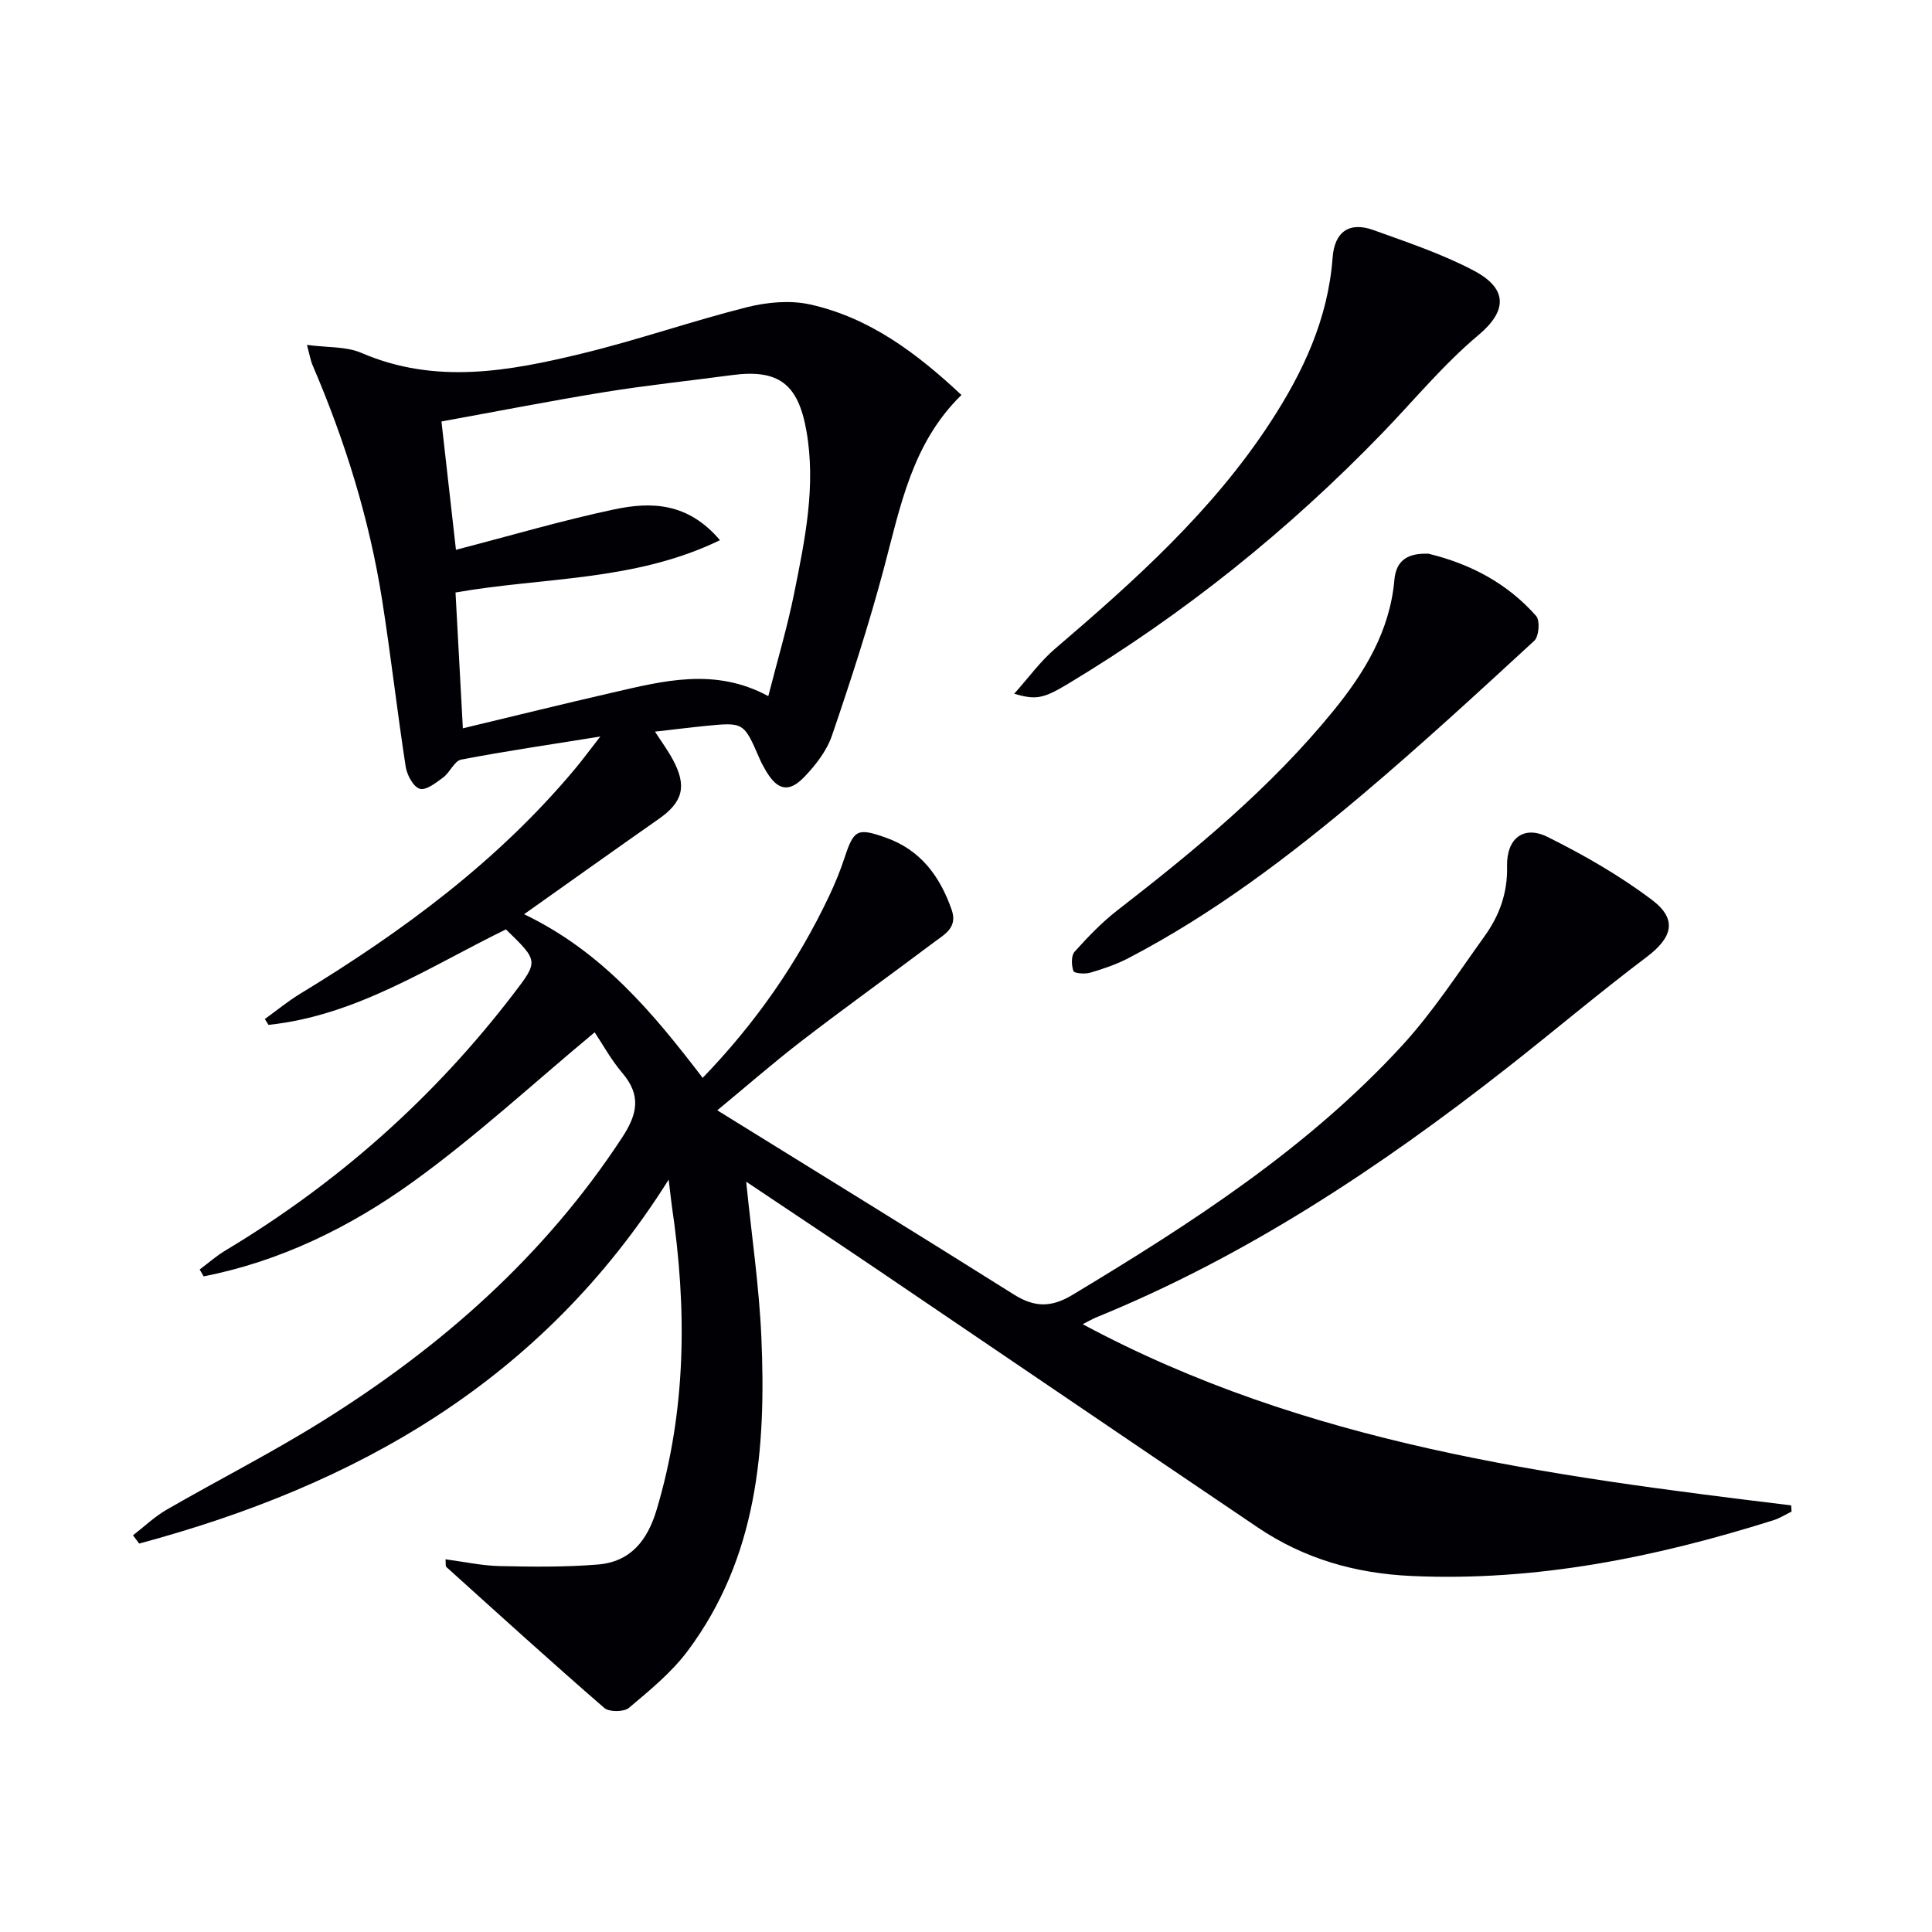
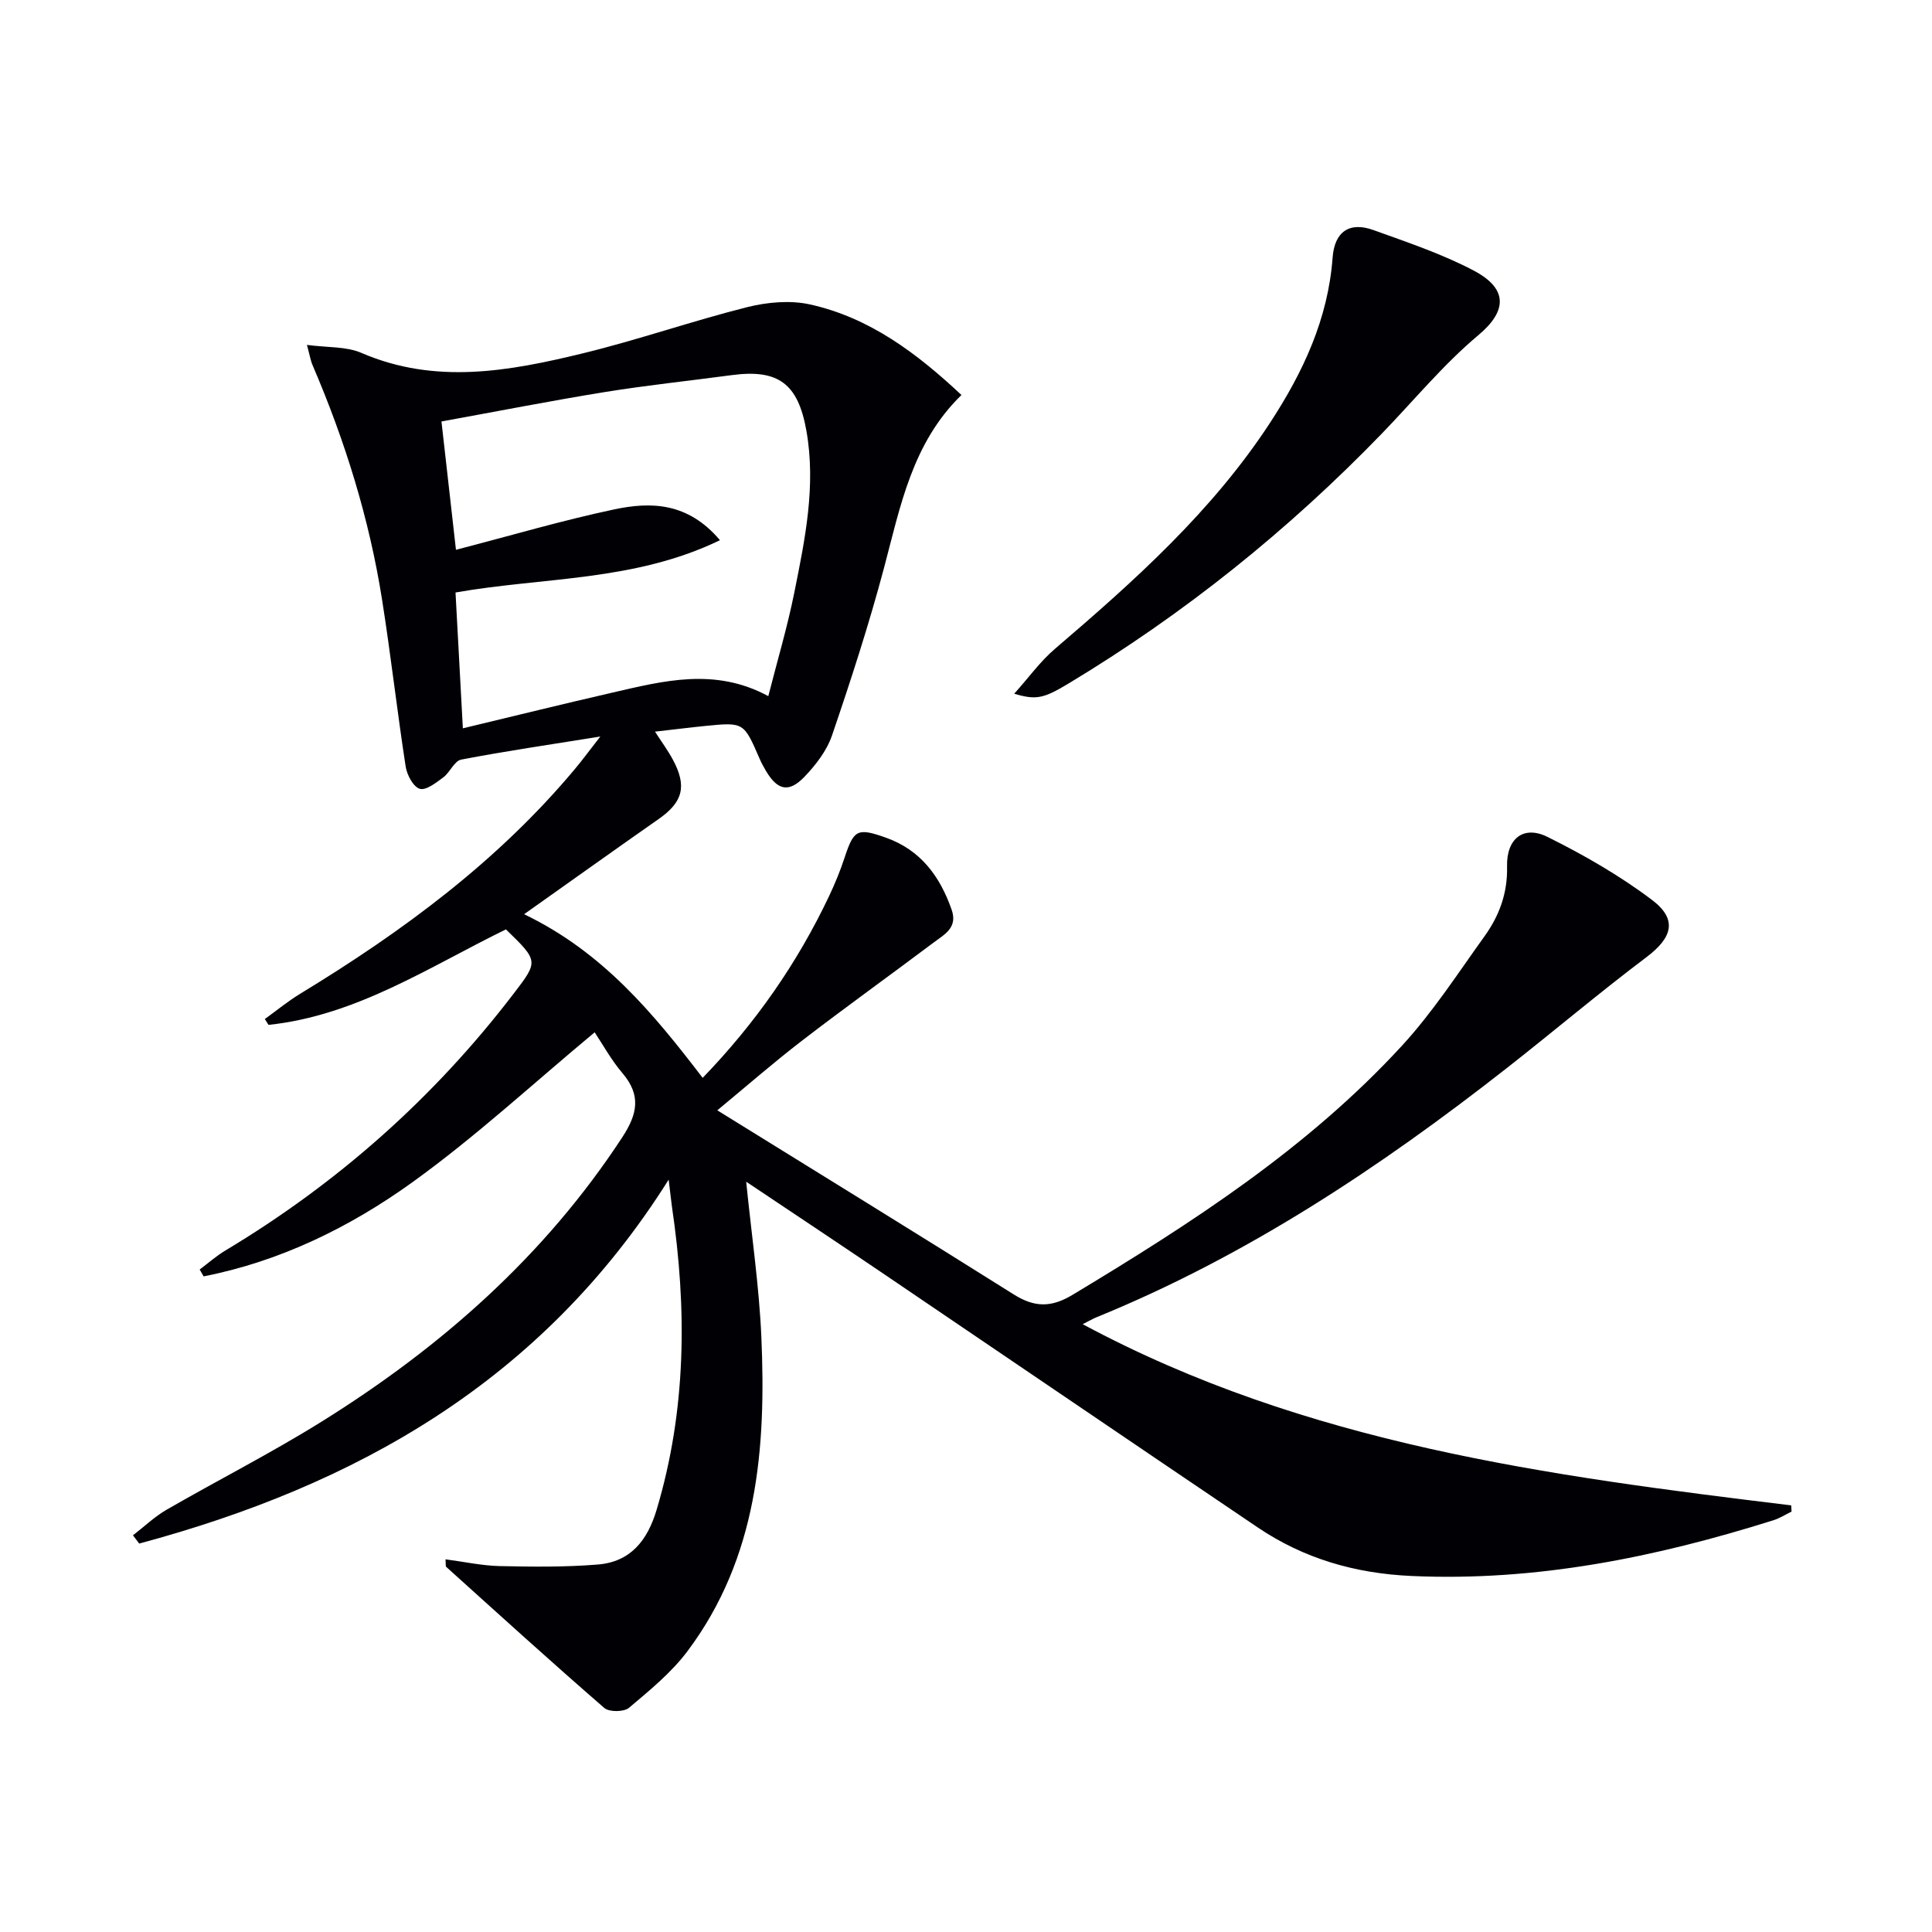
<svg xmlns="http://www.w3.org/2000/svg" enable-background="new 0 0 400 400" viewBox="0 0 400 400">
  <g fill="#010105">
    <path d="m138.44 244.23c-26.36 41.92-64.88 63.31-109.62 75.35-.43-.57-.86-1.14-1.29-1.71 2.31-1.78 4.45-3.85 6.95-5.29 10.65-6.15 21.65-11.73 32.08-18.23 24.71-15.39 46.19-34.29 62.29-58.91 3.13-4.79 3.93-8.67.02-13.26-2.35-2.76-4.12-6.01-5.75-8.45-12.65 10.51-24.6 21.58-37.72 31.03-12.96 9.33-27.38 16.39-43.24 19.5-.27-.47-.55-.95-.82-1.42 1.77-1.32 3.44-2.81 5.33-3.94 23.26-13.95 43.19-31.63 59.67-53.17 5.17-6.75 5.15-6.76-1.59-13.31-15.86 7.74-30.93 17.85-49.16 19.77-.25-.4-.51-.81-.76-1.21 2.44-1.76 4.77-3.68 7.33-5.24 21.16-12.87 40.93-27.43 56.93-46.6 1.45-1.74 2.8-3.57 5.2-6.65-10.64 1.71-19.77 3.04-28.81 4.78-1.41.27-2.31 2.65-3.72 3.69-1.48 1.1-3.58 2.75-4.86 2.35-1.34-.42-2.64-2.86-2.91-4.59-1.77-11.49-3.07-23.04-4.88-34.52-2.65-16.81-7.68-32.95-14.39-48.58-.43-1-.6-2.12-1.17-4.21 4.27.57 8.14.29 11.29 1.66 15.35 6.62 30.64 3.78 45.84.08 11.43-2.78 22.58-6.68 33.98-9.55 4.15-1.04 8.89-1.48 13-.58 12.38 2.73 22.2 10.14 31.4 18.76-10.22 9.95-12.64 23.04-16.04 35.82-3.11 11.68-6.85 23.21-10.76 34.66-1.08 3.17-3.38 6.15-5.75 8.61-3.2 3.31-5.53 2.74-7.89-1.2-.51-.85-.99-1.74-1.38-2.65-3.25-7.49-3.25-7.51-11.23-6.72-3.3.33-6.59.75-10.4 1.18 1.32 2.05 2.66 3.86 3.71 5.82 2.95 5.48 2.06 8.77-2.95 12.27-9.1 6.37-18.15 12.83-27.86 19.71 16.23 7.79 26.71 20.46 36.97 33.88 10.93-11.32 19.62-23.78 26.21-37.71 1.2-2.55 2.28-5.17 3.16-7.85 1.93-5.85 2.64-6.27 8.57-4.17 7.18 2.55 11.18 7.98 13.61 14.92 1.3 3.71-1.49 5.11-3.66 6.74-9.05 6.8-18.25 13.39-27.22 20.29-6.04 4.64-11.78 9.66-17.64 14.5 20.78 12.88 41.15 25.39 61.38 38.12 4.29 2.7 7.75 2.75 12.19.07 24.58-14.8 48.65-30.3 68.21-51.6 6.37-6.93 11.56-14.97 17.08-22.65 3.04-4.24 4.78-8.91 4.65-14.42-.14-5.82 3.43-8.58 8.37-6.13 7.53 3.74 14.95 8 21.64 13.05 5.37 4.06 4.19 7.83-1.16 11.86-9.82 7.4-19.22 15.37-28.91 22.96-26.27 20.59-53.91 38.94-85 51.61-.7.29-1.36.68-2.8 1.41 46.26 24.84 96.42 31.4 146.69 37.51.02.43.05.86.07 1.29-1.25.61-2.44 1.38-3.75 1.79-24.39 7.68-49.14 12.71-74.95 11.54-11.67-.53-22.26-3.59-31.85-10.07-26.05-17.59-52.02-35.28-78.05-52.91-9.07-6.14-18.19-12.2-27.83-18.65 1.13 11.21 2.68 21.64 3.14 32.12 1.01 23.06-.78 45.68-15.28 65.06-3.34 4.46-7.83 8.12-12.13 11.75-1.04.87-4.09.9-5.1.03-11.05-9.58-21.87-19.42-32.73-29.21-.17-.15-.07-.61-.15-1.57 3.82.5 7.49 1.31 11.18 1.4 6.77.15 13.58.23 20.32-.32 6.76-.54 10.29-4.91 12.21-11.35 6.19-20.69 6.29-41.61 3.17-62.73-.18-1.28-.31-2.59-.68-5.61zm10.62-132.39c-17.69 8.58-36.54 7.62-54.75 10.83.5 9.19.99 18.19 1.52 28.12 10.9-2.61 20.84-5.07 30.82-7.36 10.65-2.45 21.34-5.3 32.42.7 1.86-7.32 3.95-14.31 5.38-21.43 2.22-11.05 4.53-22.12 2.5-33.55-1.72-9.67-5.75-12.79-15.48-11.48-8.71 1.17-17.46 2.08-26.13 3.48-11.24 1.82-22.41 4.02-33.94 6.11 1.04 9.18 2.01 17.79 3 26.57 11.32-2.93 21.96-6.08 32.79-8.37 7.53-1.59 15.2-1.5 21.87 6.38z" />
    <path d="m209.98 143.63c3.04-3.39 5.41-6.71 8.42-9.28 16.48-14.1 32.6-28.51 44.59-46.88 6.81-10.43 11.97-21.43 12.91-34.12.4-5.42 3.51-7.5 8.45-5.72 7.01 2.53 14.17 4.92 20.73 8.37 7.29 3.83 6.86 8.48 1.01 13.38-7.23 6.06-13.32 13.48-19.91 20.3-19.43 20.1-41.05 37.45-65.01 51.87-5.16 3.1-6.67 3.41-11.19 2.08z" />
-     <path d="m295.75 114.64c8.67 2.1 16.34 6.13 22.3 12.9.83.94.57 4.24-.4 5.13-11.7 10.77-23.41 21.56-35.56 31.82-15.12 12.76-30.88 24.72-48.52 33.91-2.48 1.29-5.18 2.2-7.87 2.99-1.09.32-3.29.14-3.46-.35-.42-1.2-.49-3.18.25-4 2.76-3.08 5.67-6.11 8.93-8.63 16.07-12.45 31.69-25.36 44.61-41.2 6.48-7.95 11.73-16.55 12.66-27.13.38-4.34 3.06-5.57 7.06-5.44z" />
  </g>
</svg>